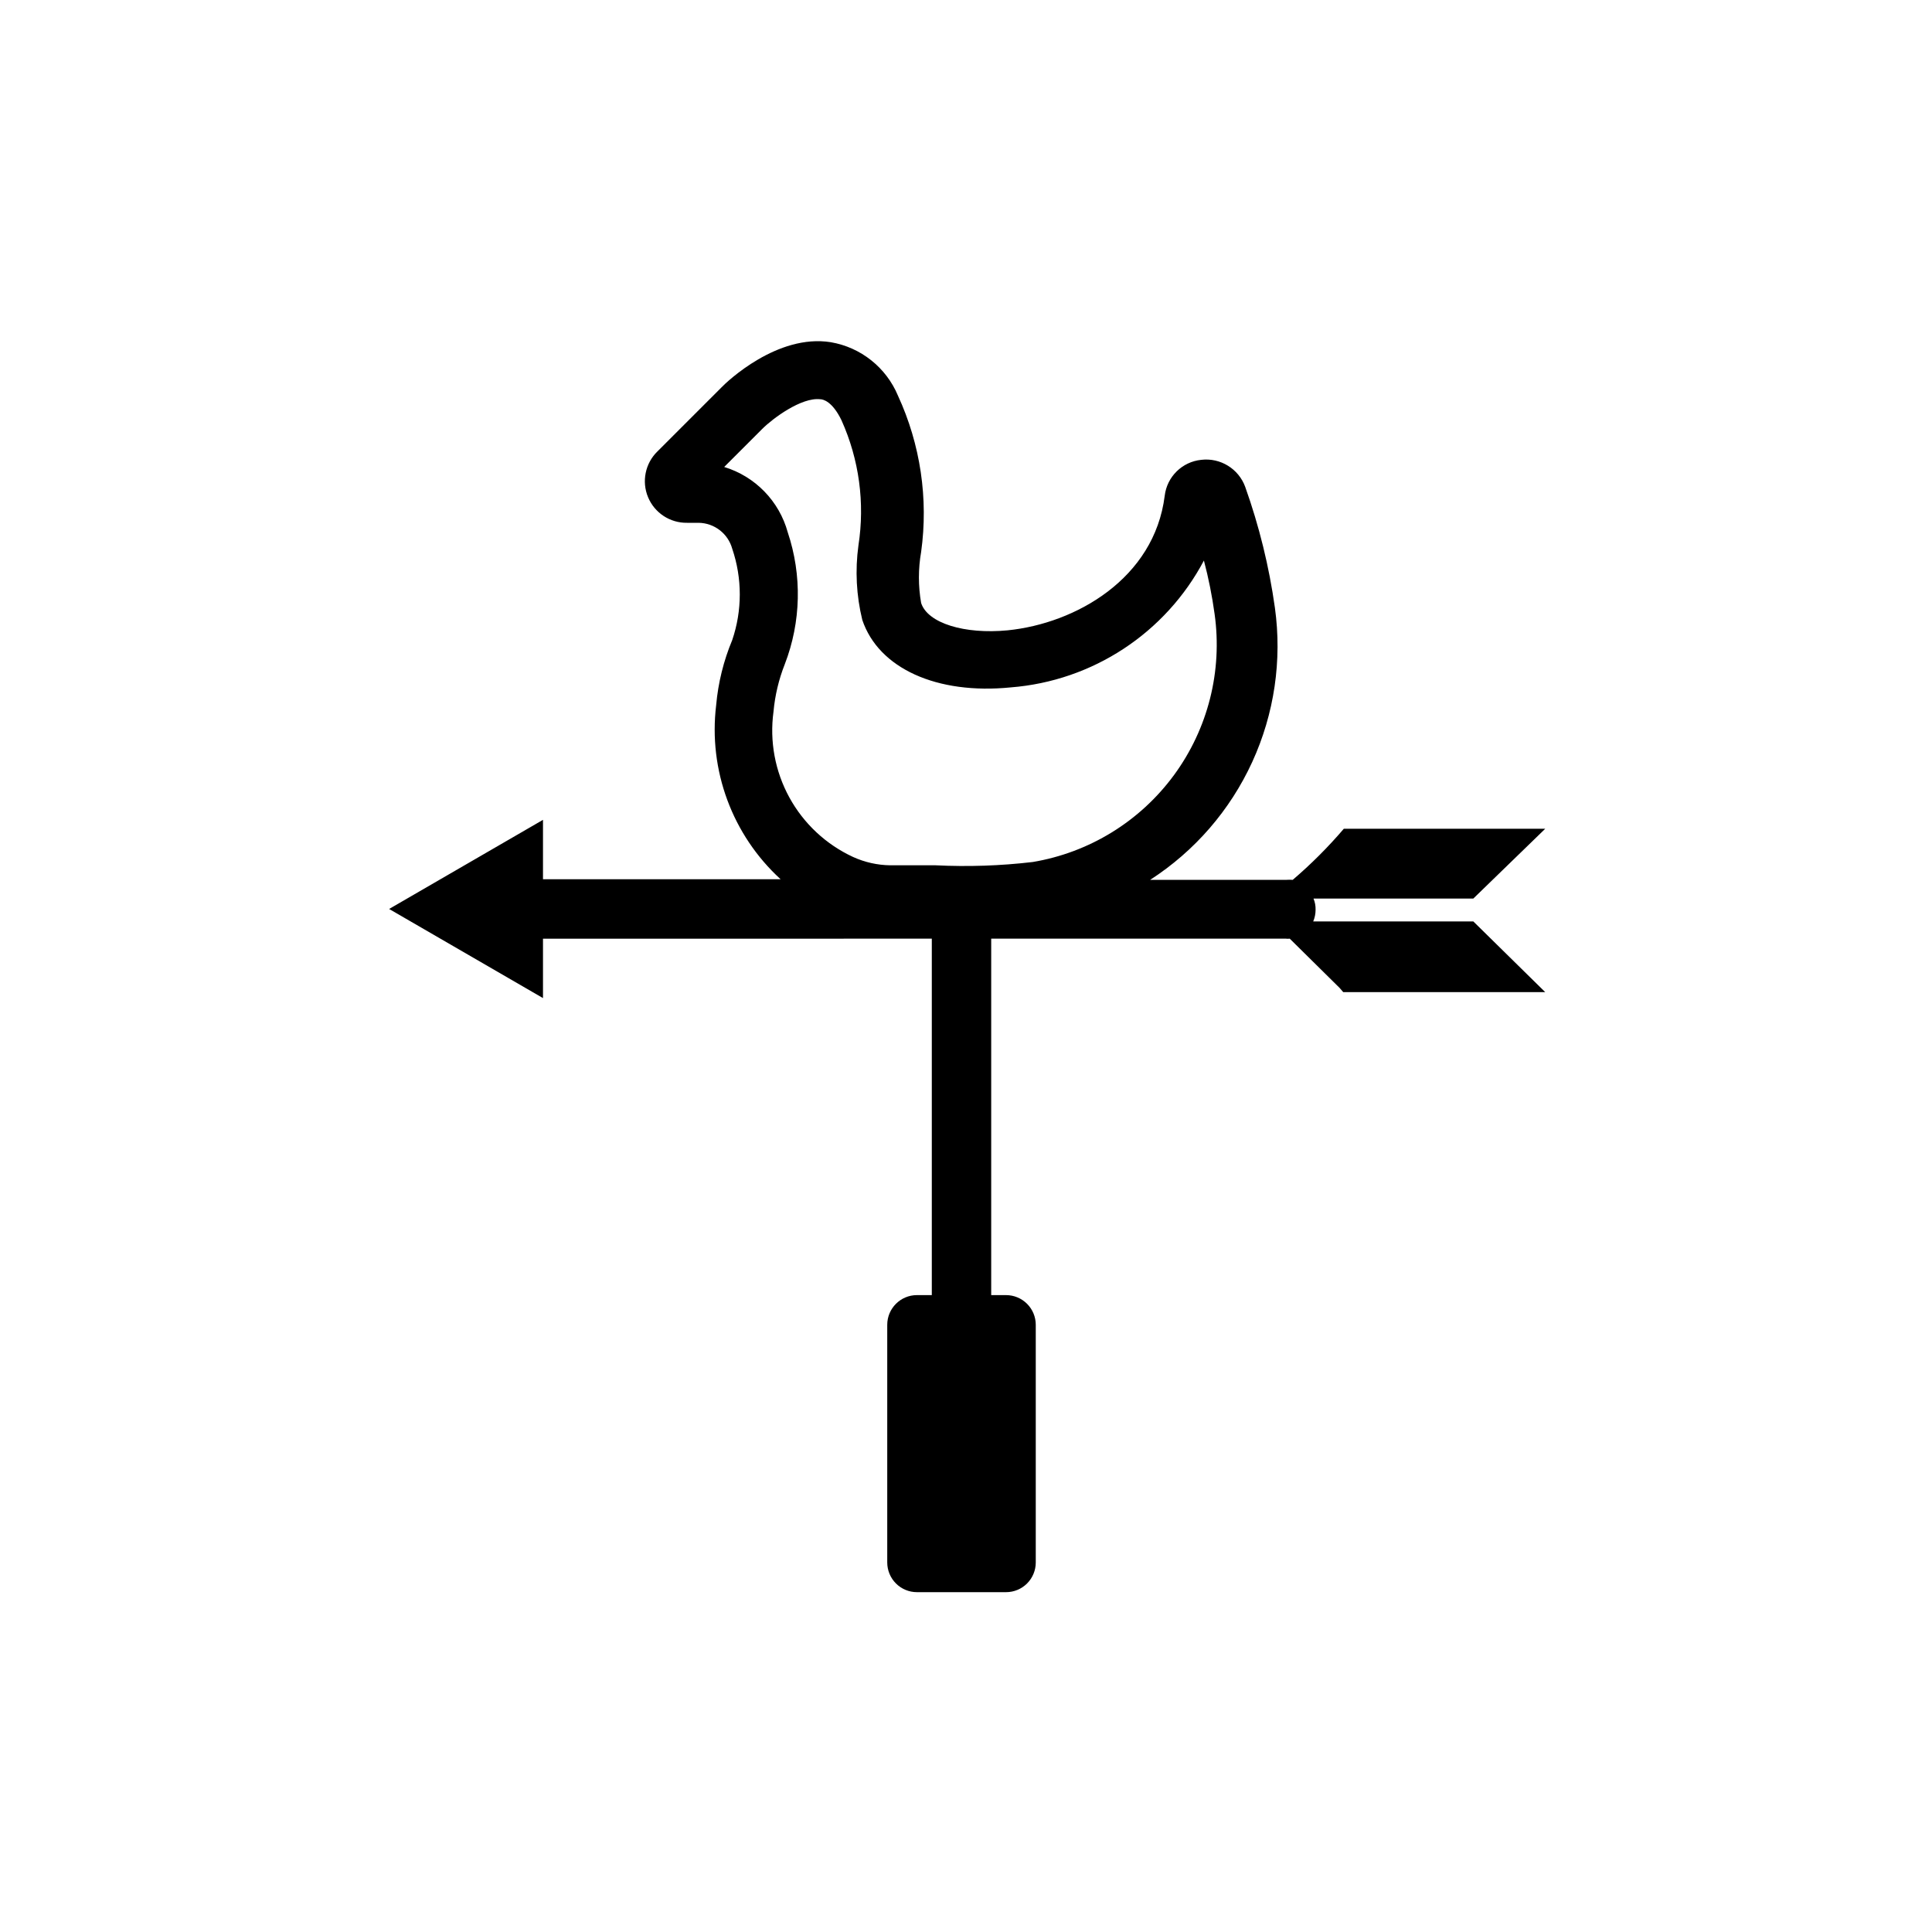
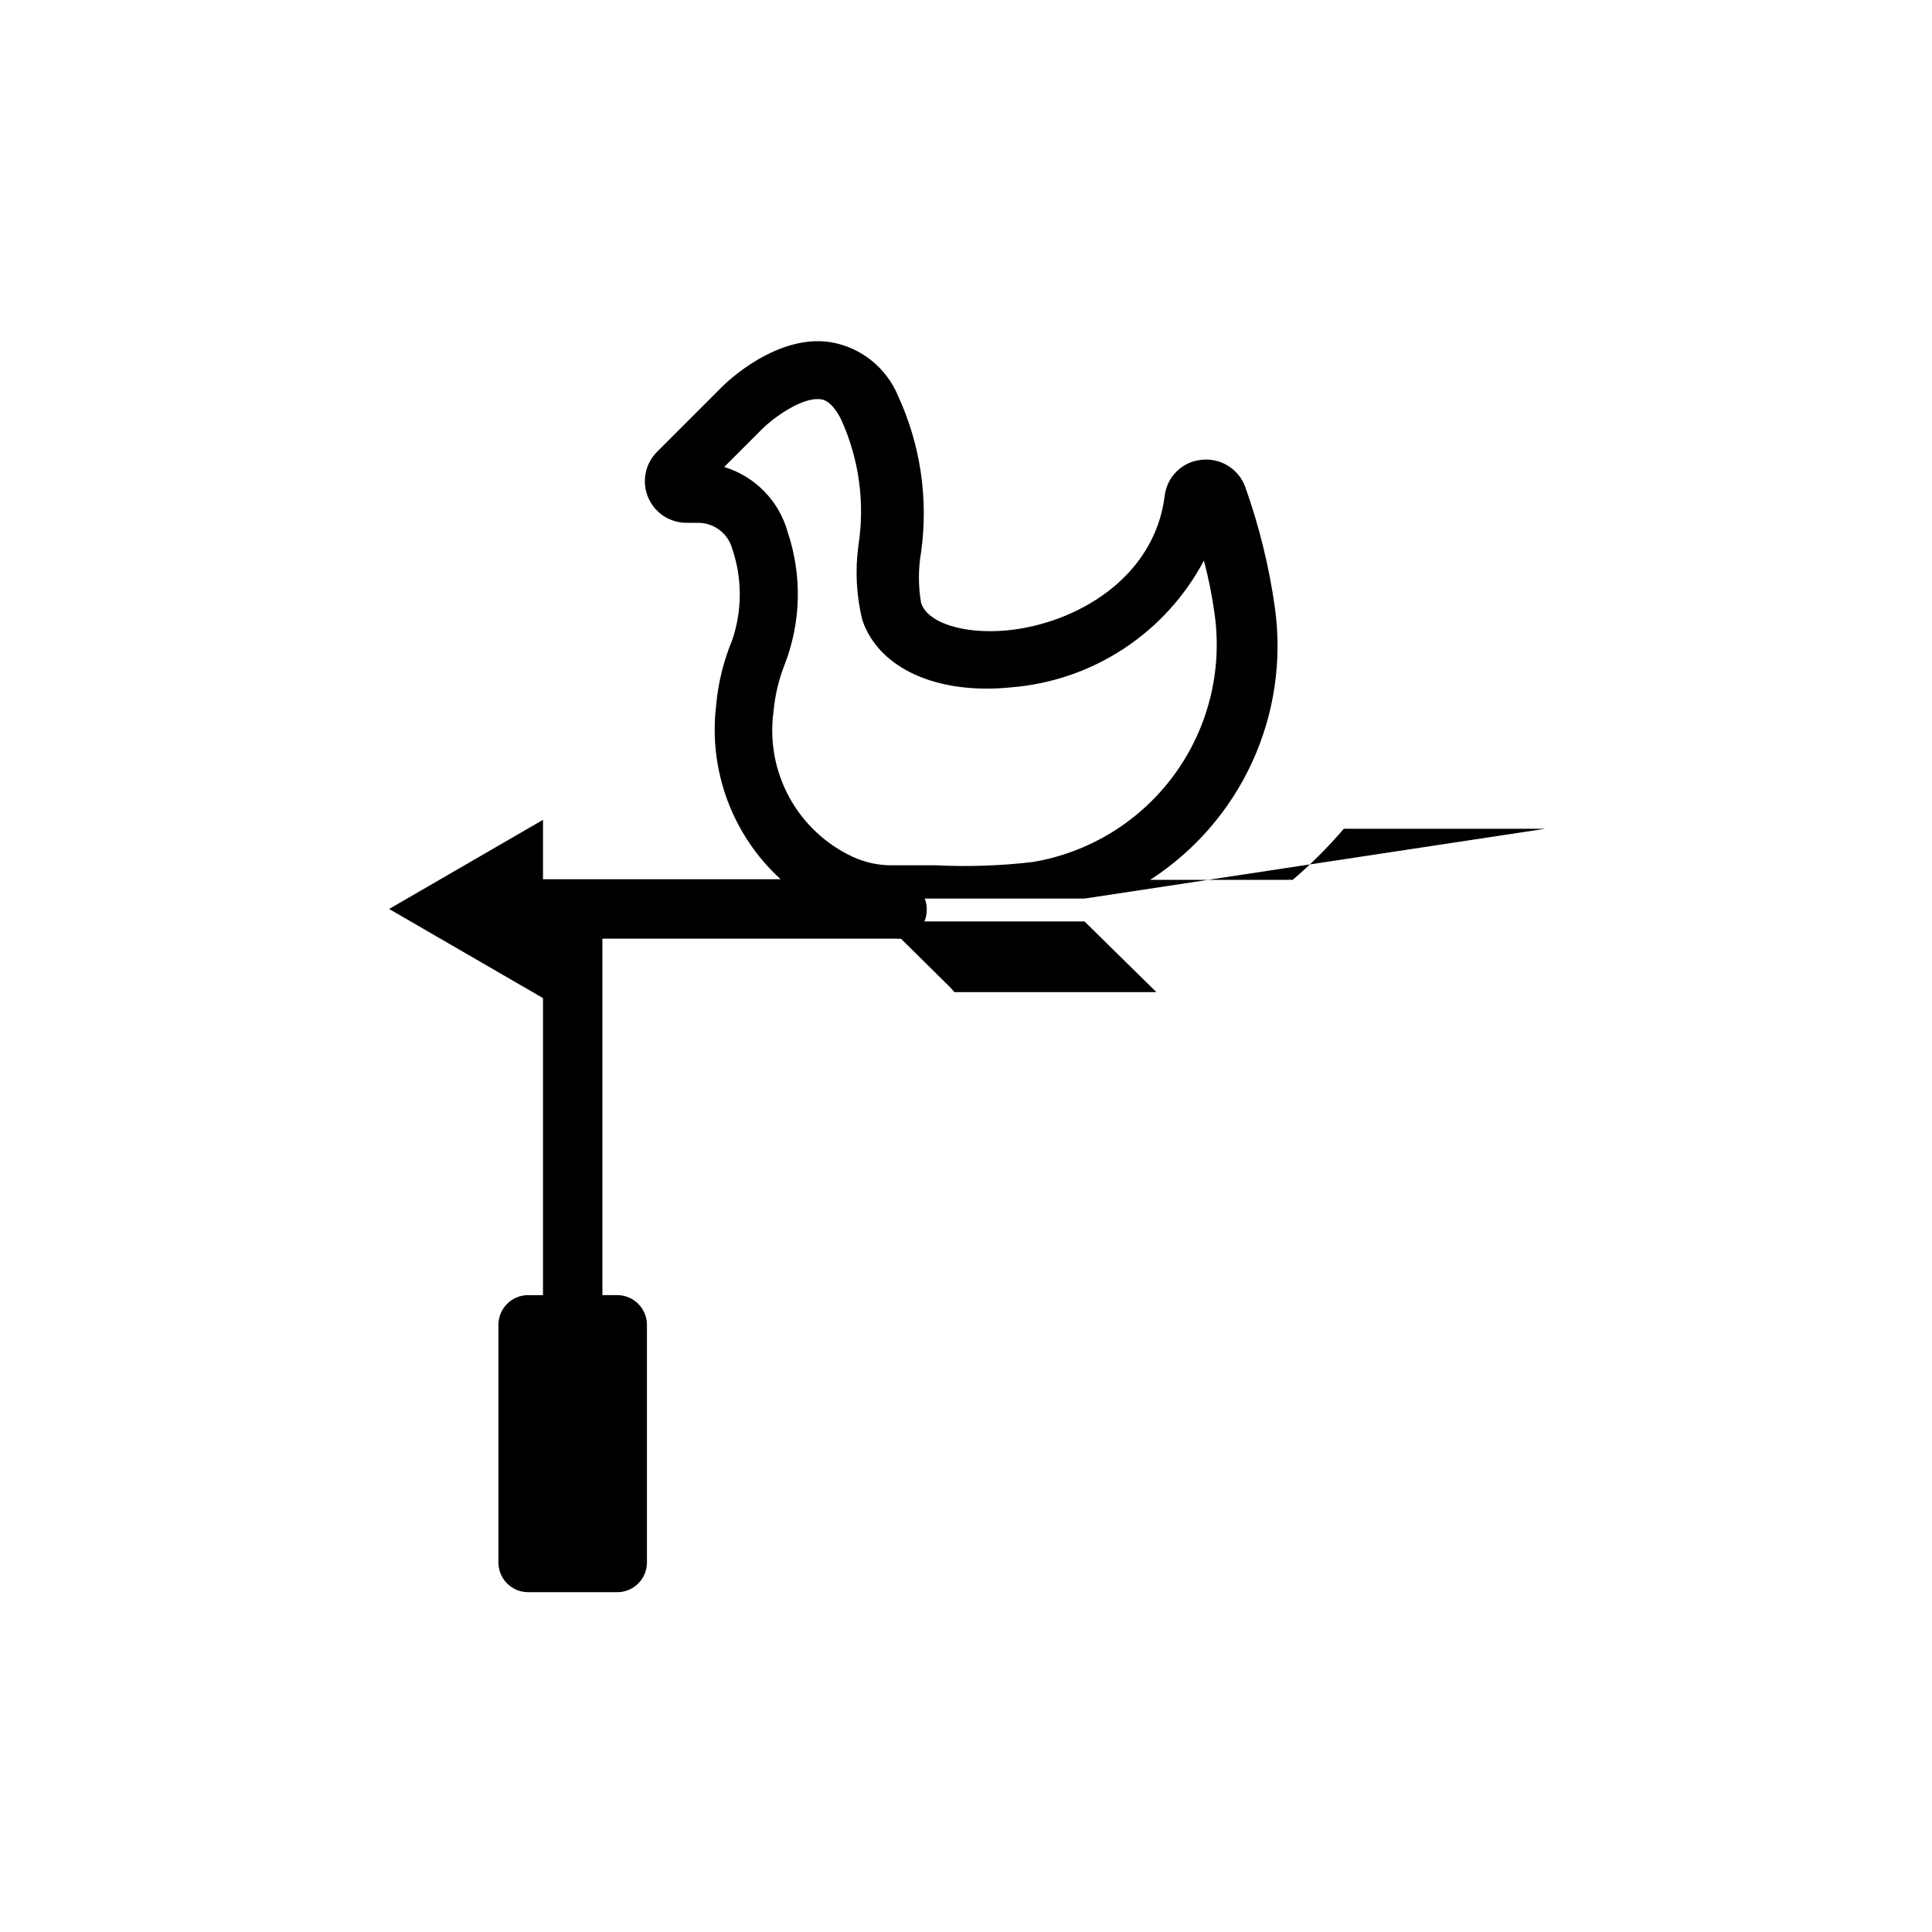
<svg xmlns="http://www.w3.org/2000/svg" fill="#000000" width="800px" height="800px" version="1.1" viewBox="144 144 512 512">
-   <path d="m553.5 363.63h-53.375c-4.152 4.859-8.68 9.387-13.539 13.539-0.574-0.043-1.156-0.043-1.73 0h-36.055c11.809-7.621 21.191-18.453 27.051-31.23 5.856-12.773 7.941-26.957 6.012-40.875-1.531-10.918-4.168-21.656-7.871-32.039-1.754-4.801-6.578-7.766-11.652-7.164-5.059 0.516-9.082 4.477-9.68 9.523-2.754 21.965-23.617 33.852-41.645 35.66-11.414 1.102-21.176-1.891-22.906-7.242-0.785-4.477-0.785-9.059 0-13.539 1.953-14.105-0.18-28.477-6.141-41.406-3.117-7.457-9.828-12.801-17.793-14.168-14.168-2.281-27.551 10.469-28.969 11.965l-17.004 17.004c-3.219 3.152-4.195 7.949-2.461 12.109 1.734 4.164 5.828 6.848 10.336 6.781h3.066c4.156 0.059 7.781 2.848 8.898 6.852 2.676 7.859 2.676 16.383 0 24.242-2.293 5.496-3.727 11.312-4.254 17.242-2.086 17.23 4.277 34.41 17.086 46.129h-62.977v-15.742l-40.777 23.617 40.777 23.617v-15.742l103.04-0.004v94.465h-3.938v-0.004c-4.348 0-7.871 3.527-7.871 7.875v62.977c0 2.086 0.832 4.09 2.305 5.566 1.477 1.477 3.481 2.305 5.566 2.305h23.617c2.09 0 4.09-0.828 5.566-2.305 1.477-1.477 2.305-3.481 2.305-5.566v-62.977c0-2.09-0.828-4.09-2.305-5.566-1.477-1.477-3.477-2.309-5.566-2.309h-3.938v-94.465h78.09l0.004 0.004c0.34 0.043 0.684 0.043 1.023 0l13.227 13.066 0.945 1.102h53.531l-19.051-18.734h-42.434c0.414-0.973 0.625-2.016 0.629-3.07 0.031-1.027-0.156-2.047-0.551-2.992h42.352zm-135.87 8.816c-8.516 1-17.102 1.289-25.664 0.867h-12.043c-3.398-0.047-6.75-0.797-9.84-2.203-7.176-3.316-13.094-8.844-16.891-15.773-3.797-6.93-5.273-14.895-4.207-22.723 0.391-4.32 1.398-8.559 2.992-12.594 4.324-11.203 4.602-23.566 0.785-34.953-2.273-8.281-8.633-14.816-16.844-17.316l10.078-10.078c2.832-2.832 10.391-8.422 15.352-7.871 0.789 0 3.227 0.551 5.668 5.59h-0.004c4.668 10.379 6.227 21.891 4.484 33.141-0.906 6.59-0.559 13.297 1.023 19.758 4.328 12.832 19.758 19.836 39.359 17.871h0.004c21.684-1.707 40.992-14.391 51.168-33.613 1.23 4.66 2.176 9.391 2.832 14.168 2.117 15.086-1.746 30.402-10.758 42.68-9.016 12.281-22.473 20.551-37.496 23.051z" />
+   <path d="m553.5 363.63h-53.375c-4.152 4.859-8.68 9.387-13.539 13.539-0.574-0.043-1.156-0.043-1.73 0h-36.055c11.809-7.621 21.191-18.453 27.051-31.23 5.856-12.773 7.941-26.957 6.012-40.875-1.531-10.918-4.168-21.656-7.871-32.039-1.754-4.801-6.578-7.766-11.652-7.164-5.059 0.516-9.082 4.477-9.68 9.523-2.754 21.965-23.617 33.852-41.645 35.66-11.414 1.102-21.176-1.891-22.906-7.242-0.785-4.477-0.785-9.059 0-13.539 1.953-14.105-0.18-28.477-6.141-41.406-3.117-7.457-9.828-12.801-17.793-14.168-14.168-2.281-27.551 10.469-28.969 11.965l-17.004 17.004c-3.219 3.152-4.195 7.949-2.461 12.109 1.734 4.164 5.828 6.848 10.336 6.781h3.066c4.156 0.059 7.781 2.848 8.898 6.852 2.676 7.859 2.676 16.383 0 24.242-2.293 5.496-3.727 11.312-4.254 17.242-2.086 17.23 4.277 34.41 17.086 46.129h-62.977v-15.742l-40.777 23.617 40.777 23.617v-15.742v94.465h-3.938v-0.004c-4.348 0-7.871 3.527-7.871 7.875v62.977c0 2.086 0.832 4.09 2.305 5.566 1.477 1.477 3.481 2.305 5.566 2.305h23.617c2.09 0 4.09-0.828 5.566-2.305 1.477-1.477 2.305-3.481 2.305-5.566v-62.977c0-2.09-0.828-4.09-2.305-5.566-1.477-1.477-3.477-2.309-5.566-2.309h-3.938v-94.465h78.09l0.004 0.004c0.34 0.043 0.684 0.043 1.023 0l13.227 13.066 0.945 1.102h53.531l-19.051-18.734h-42.434c0.414-0.973 0.625-2.016 0.629-3.07 0.031-1.027-0.156-2.047-0.551-2.992h42.352zm-135.87 8.816c-8.516 1-17.102 1.289-25.664 0.867h-12.043c-3.398-0.047-6.75-0.797-9.84-2.203-7.176-3.316-13.094-8.844-16.891-15.773-3.797-6.93-5.273-14.895-4.207-22.723 0.391-4.32 1.398-8.559 2.992-12.594 4.324-11.203 4.602-23.566 0.785-34.953-2.273-8.281-8.633-14.816-16.844-17.316l10.078-10.078c2.832-2.832 10.391-8.422 15.352-7.871 0.789 0 3.227 0.551 5.668 5.59h-0.004c4.668 10.379 6.227 21.891 4.484 33.141-0.906 6.59-0.559 13.297 1.023 19.758 4.328 12.832 19.758 19.836 39.359 17.871h0.004c21.684-1.707 40.992-14.391 51.168-33.613 1.23 4.66 2.176 9.391 2.832 14.168 2.117 15.086-1.746 30.402-10.758 42.68-9.016 12.281-22.473 20.551-37.496 23.051z" />
</svg>